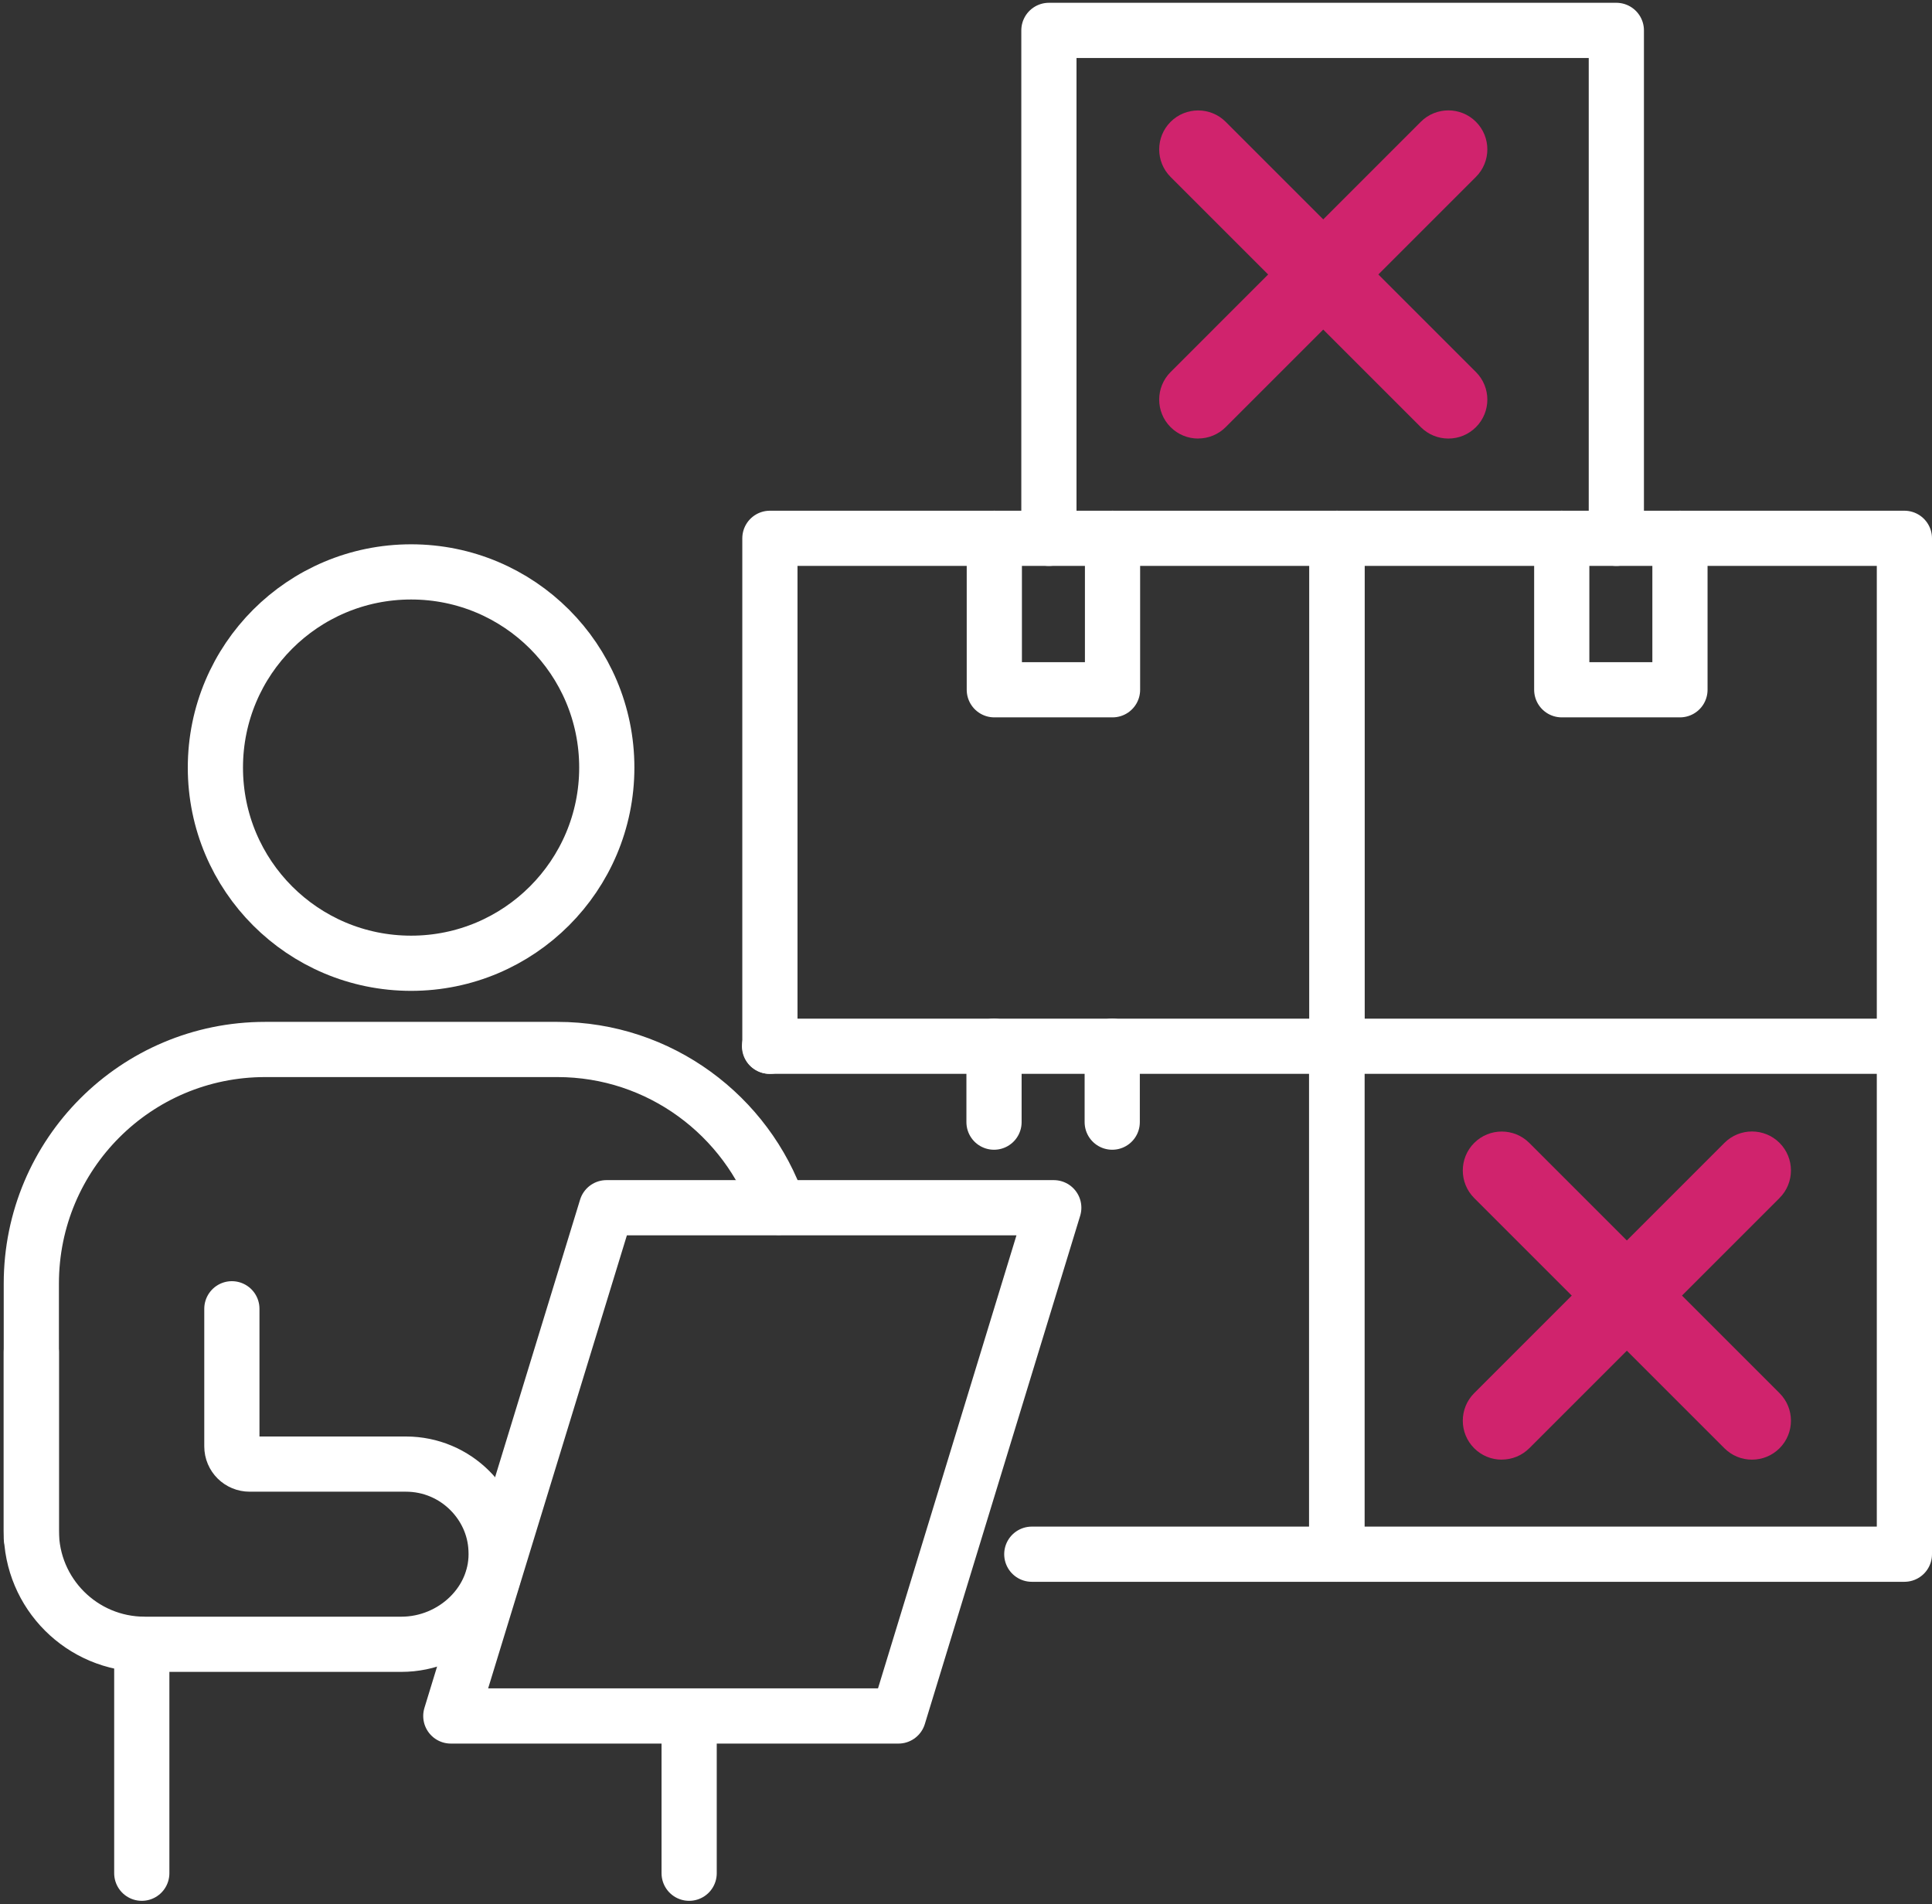
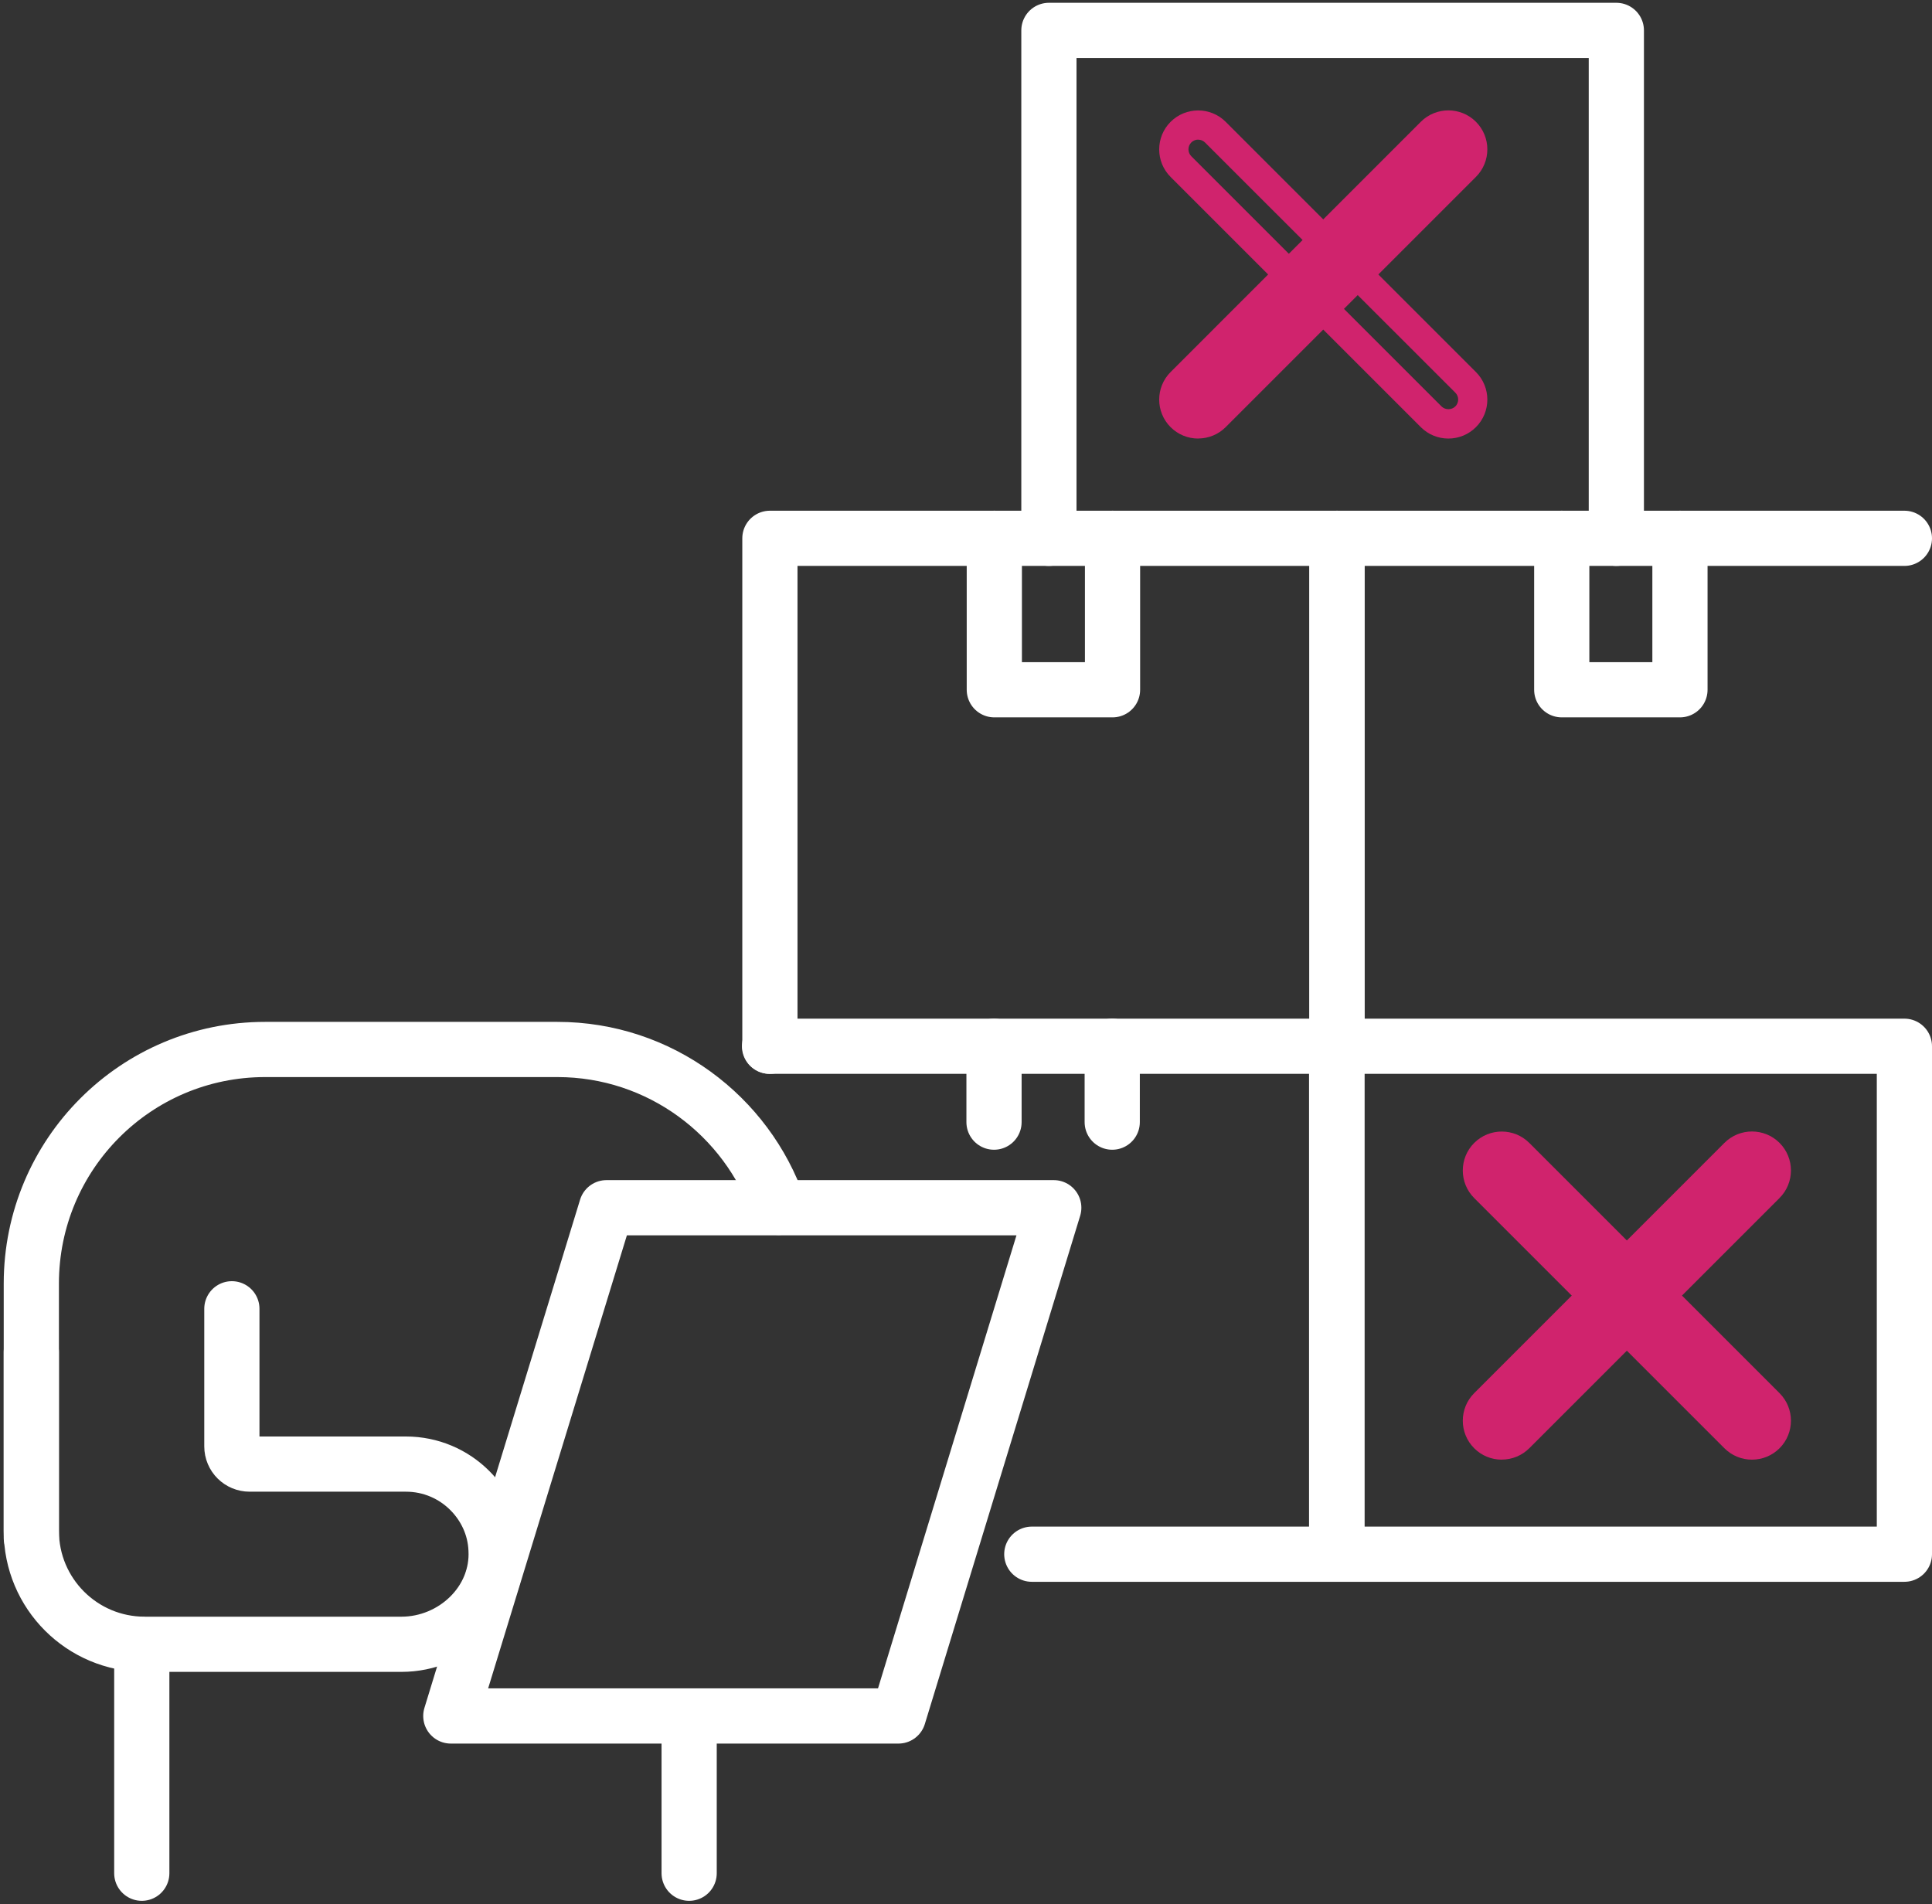
<svg xmlns="http://www.w3.org/2000/svg" width="70" height="69" viewBox="0 0 70 69" fill="none">
  <rect x="0" y="0" width="70" height="69" fill="#333333" stroke="none" />
  <path d="M28.21 43.75C27.064 40.427 23.904 38.028 20.195 38.028H9.606C4.926 38.028 1.135 41.819 1.135 46.511V55.72" stroke="white" stroke-width="2" stroke-linecap="round" stroke-linejoin="round" />
  <path d="M8.401 47.424V52.409C8.401 52.771 8.693 53.052 9.044 53.052H14.708C15.609 53.052 16.428 53.415 17.024 54.012C17.574 54.562 17.937 55.31 17.972 56.141C18.078 58.037 16.439 59.581 14.544 59.581H5.242C2.972 59.581 1.135 57.744 1.135 55.474V48.992" stroke="white" stroke-width="2" stroke-linecap="round" stroke-linejoin="round" />
  <path d="M38.18 43.762L32.552 62.179H16.334L21.974 43.762H38.18Z" stroke="white" stroke-width="2" stroke-linecap="round" stroke-linejoin="round" />
-   <path d="M21.985 27.814C21.985 31.722 18.815 34.904 14.895 34.904C10.975 34.904 7.804 31.733 7.804 27.814C7.804 23.894 10.975 20.723 14.895 20.723C18.815 20.723 21.985 23.894 21.985 27.814Z" stroke="white" stroke-width="2" stroke-linecap="round" stroke-linejoin="round" />
  <path d="M5.137 67.877V59.593" stroke="white" stroke-width="2" stroke-linecap="round" stroke-linejoin="round" />
  <path d="M24.969 67.877V62.179" stroke="white" stroke-width="2" stroke-linecap="round" stroke-linejoin="round" />
  <path d="M27.895 37.911V19.506H48.441V37.911" stroke="white" stroke-width="2" stroke-linecap="round" stroke-linejoin="round" />
  <path d="M40.309 19.506V24.994H36.026V19.506" stroke="white" stroke-width="2" stroke-linecap="round" stroke-linejoin="round" />
-   <path d="M48.441 37.911V19.506H69V37.911" stroke="white" stroke-width="2" stroke-linecap="round" stroke-linejoin="round" />
+   <path d="M48.441 37.911V19.506H69" stroke="white" stroke-width="2" stroke-linecap="round" stroke-linejoin="round" />
  <path d="M60.868 19.506V24.994H56.585V19.506" stroke="white" stroke-width="2" stroke-linecap="round" stroke-linejoin="round" />
  <path d="M38.004 19.506V1.101H58.563V19.506" stroke="white" stroke-width="2" stroke-linecap="round" stroke-linejoin="round" />
  <path d="M37.384 56.317H48.441H69V37.911H48.441V56.317" stroke="white" stroke-width="2" stroke-linecap="round" stroke-linejoin="round" />
  <path d="M27.882 37.911H48.429V56.317" stroke="white" stroke-width="2" stroke-linecap="round" stroke-linejoin="round" />
  <path d="M36.015 40.661V37.911" stroke="white" stroke-width="2" stroke-linecap="round" stroke-linejoin="round" />
  <path d="M40.298 40.661V37.911" stroke="white" stroke-width="2" stroke-linecap="round" stroke-linejoin="round" />
-   <path d="M52.478 15.361C52.252 15.361 52.026 15.275 51.853 15.103L42.788 6.037C42.443 5.693 42.443 5.133 42.788 4.789C43.132 4.445 43.691 4.445 44.036 4.789L53.102 13.855C53.446 14.199 53.446 14.759 53.102 15.103C52.929 15.276 52.703 15.361 52.477 15.361H52.478Z" fill="#D0236D" />
  <path d="M52.478 15.891C52.1 15.891 51.746 15.744 51.479 15.478L42.413 6.412C41.862 5.861 41.862 4.966 42.413 4.415C42.964 3.864 43.859 3.864 44.41 4.415L53.476 13.481C54.027 14.032 54.027 14.927 53.476 15.478C53.209 15.744 52.854 15.891 52.477 15.891H52.478ZM43.412 5.059C43.322 5.059 43.232 5.093 43.163 5.162C43.026 5.299 43.026 5.524 43.163 5.661L52.229 14.727C52.364 14.86 52.595 14.861 52.729 14.727C52.867 14.59 52.867 14.365 52.729 14.228L43.661 5.164C43.593 5.095 43.502 5.061 43.412 5.061V5.059Z" fill="#D0236D" />
  <path d="M43.413 15.361C43.187 15.361 42.961 15.275 42.788 15.103C42.443 14.759 42.443 14.199 42.788 13.855L51.853 4.789C52.198 4.445 52.757 4.445 53.102 4.789C53.446 5.133 53.446 5.693 53.102 6.037L44.036 15.103C43.863 15.276 43.637 15.361 43.411 15.361H43.413Z" fill="#D0236D" />
  <path d="M43.412 15.891C43.035 15.891 42.68 15.744 42.413 15.478C41.862 14.927 41.862 14.032 42.413 13.481L51.479 4.413C52.03 3.862 52.925 3.862 53.476 4.413C54.027 4.964 54.027 5.859 53.476 6.41L44.41 15.476C44.143 15.742 43.788 15.889 43.411 15.889L43.412 15.891ZM52.478 5.059C52.388 5.059 52.298 5.093 52.229 5.162L43.163 14.228C43.026 14.365 43.026 14.59 43.163 14.727C43.298 14.86 43.529 14.861 43.663 14.727L52.729 5.661C52.867 5.524 52.867 5.299 52.729 5.162C52.66 5.093 52.57 5.059 52.48 5.059H52.478Z" fill="#D0236D" />
  <path d="M63.478 52.361C63.252 52.361 63.026 52.275 62.853 52.103L53.788 43.037C53.443 42.693 53.443 42.133 53.788 41.789C54.132 41.445 54.691 41.445 55.036 41.789L64.102 50.855C64.446 51.199 64.446 51.759 64.102 52.103C63.929 52.276 63.703 52.361 63.477 52.361H63.478Z" fill="#D0236D" />
  <path d="M63.478 52.891C63.1 52.891 62.746 52.744 62.479 52.478L53.413 43.412C52.862 42.861 52.862 41.966 53.413 41.415C53.964 40.864 54.859 40.864 55.41 41.415L64.476 50.481C65.027 51.032 65.027 51.927 64.476 52.478C64.209 52.744 63.854 52.891 63.477 52.891H63.478ZM54.412 42.059C54.322 42.059 54.232 42.093 54.163 42.162C54.026 42.3 54.026 42.524 54.163 42.661L63.229 51.727C63.364 51.86 63.595 51.861 63.729 51.727C63.867 51.59 63.867 51.365 63.729 51.228L54.661 42.163C54.593 42.095 54.502 42.061 54.412 42.061V42.059Z" fill="#D0236D" />
  <path d="M54.413 52.361C54.187 52.361 53.961 52.275 53.788 52.103C53.443 51.759 53.443 51.199 53.788 50.855L62.853 41.789C63.198 41.445 63.757 41.445 64.102 41.789C64.446 42.133 64.446 42.693 64.102 43.037L55.036 52.103C54.863 52.276 54.637 52.361 54.411 52.361H54.413Z" fill="#D0236D" />
  <path d="M54.412 52.891C54.035 52.891 53.68 52.744 53.413 52.478C52.862 51.927 52.862 51.032 53.413 50.481L62.479 41.413C63.03 40.862 63.925 40.862 64.476 41.413C65.027 41.964 65.027 42.859 64.476 43.41L55.41 52.476C55.143 52.742 54.788 52.889 54.411 52.889L54.412 52.891ZM63.478 42.059C63.388 42.059 63.298 42.093 63.229 42.162L54.163 51.228C54.026 51.365 54.026 51.59 54.163 51.727C54.298 51.86 54.529 51.861 54.663 51.727L63.729 42.661C63.867 42.524 63.867 42.299 63.729 42.162C63.66 42.093 63.57 42.059 63.48 42.059H63.478Z" fill="#D0236D" />
</svg>